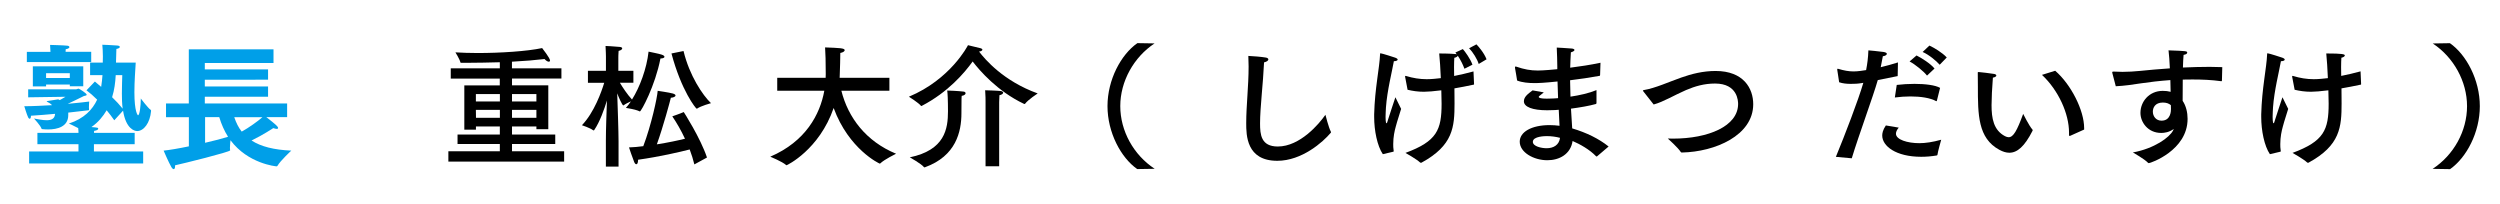
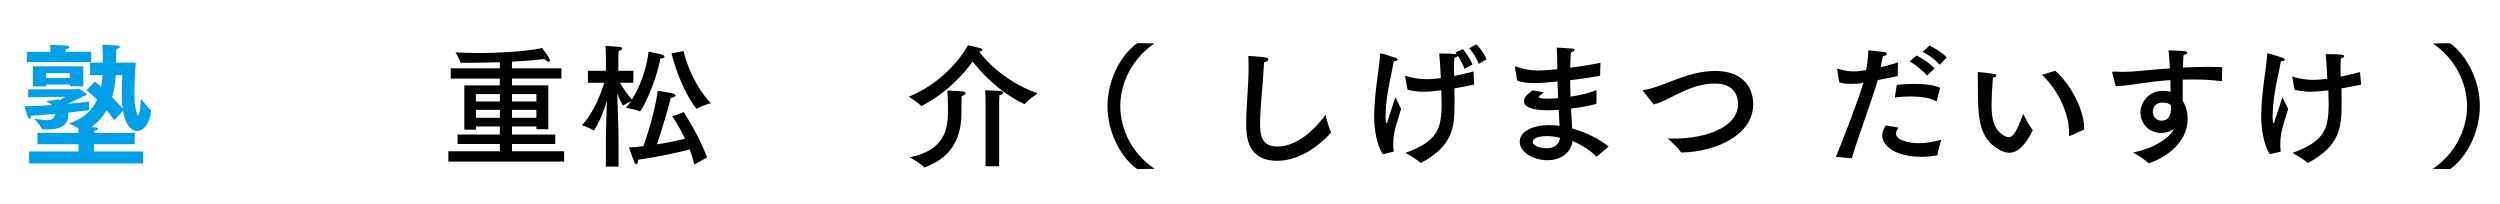
<svg xmlns="http://www.w3.org/2000/svg" version="1.1" id="all" x="0px" y="0px" viewBox="0 0 449.8 36.65" enable-background="new 0 0 449.8 36.65" xml:space="preserve">
  <g>
    <g>
      <path fill="#009FE8" d="M5.07,16.07h8.64c0.12,0,0.29-0.12,0.43-0.12c0.12,0,1.46,0.84,1.46,1.1c0,0.1-0.14,0.17-0.53,0.24    c-1.03,0.5-2.14,1.06-2.88,1.39c1.9-0.17,3.38-0.34,3.86-0.41c0,0-0.05,0.58-0.05,1.03c0,0.14,0.02,0.29,0.02,0.38    c0,0.02,0,0.05,0,0.07c0,0.1-0.05,0.07-0.19,0.1c-0.82,0.1-2.09,0.24-3.55,0.41v0.46c0,2.09-1.99,2.57-3.62,2.57    c-0.36,0-0.67-0.02-0.98-0.05c-0.1,0-0.19-0.02-0.22-0.12c-0.17-0.53-1.34-1.8-1.34-1.8c0.67,0.12,1.54,0.31,2.26,0.31    c0.82,0,1.39-0.22,1.51-0.98l0.02-0.17c-1.49,0.14-3,0.26-4.34,0.34c0,0.38-0.1,0.55-0.24,0.55c-0.07,0-0.19-0.1-0.26-0.24    c-0.24-0.48-0.7-2.02-0.7-2.02c1.56,0,3.34-0.1,4.99-0.19c-0.19-0.22-0.48-0.41-0.86-0.6c-0.05-0.02-0.1-0.05-0.1-0.07    s0.02-0.05,0.1-0.07l1.97-0.31l0.29,0.14c0.36-0.19,0.72-0.41,1.03-0.6l-6.72,0.1V16.07z M4.83,9.33h4.25    C9.05,9.01,9.05,8.53,9.01,8.08c0,0,2.59,0.07,3.1,0.14c0.24,0.02,0.38,0.14,0.38,0.26c0,0.14-0.22,0.31-0.67,0.38    c-0.02,0.14-0.02,0.31-0.02,0.46h4.61v1.85H4.83V9.33z M5.24,27.25h8.88v-1.3H6.73v-2.04h7.39c0-0.14,0-0.46-0.05-0.86    c-0.74-0.41-1.68-0.82-1.68-0.82c2.74-0.89,4.25-2.5,5.09-4.3c-0.67-0.67-1.34-1.25-1.92-1.68l1.51-1.58c0,0,0.46,0.38,1.13,0.96    c0.12-0.72,0.19-1.44,0.24-2.11h-2.23v-2.26h2.28c0.02-0.31,0.02-0.65,0.02-1.1c0-0.86-0.05-1.44-0.1-2.11    c0,0,2.04,0.07,2.69,0.14c0.31,0.02,0.46,0.14,0.46,0.26c0,0.14-0.22,0.29-0.62,0.36c0,0.62-0.05,1.63-0.07,2.45h3.55    c-0.07,1.3-0.24,3.36-0.24,5.33c0,3.55,0.6,4.15,0.65,4.15c0.31,0,0.5-1.82,0.5-2.88c0-0.05,0-0.1,0-0.14c0,0,1.32,1.75,1.75,2.02    c0.1,0.05,0.1,0.12,0.1,0.24c-0.19,2.16-1.32,3.6-2.5,3.6c-0.48,0-2.02-0.38-2.54-3.67l-1.58,1.73c-0.41-0.6-0.89-1.22-1.37-1.8    c-0.65,1.1-1.51,2.16-2.74,3.02c1.2,0.1,1.22,0.12,1.22,0.31c0,0.14-0.24,0.31-0.74,0.38c-0.02,0.1-0.02,0.24-0.02,0.36h7.32v2.04    H16.9v1.3h8.86v2.16H5.24V27.25z M5.91,11.94h9.07v3.58h-2.42v-0.31H8.29v0.34H5.91V11.94z M12.56,14.03v-0.86H8.29v0.86H12.56z     M20.82,13.53c-0.07,1.3-0.24,2.66-0.65,3.96c0.7,0.67,1.37,1.39,1.9,2.06c-0.12-0.89-0.14-1.82-0.14-2.74    c0-1.22,0.05-2.38,0.07-3.29H20.82z" />
-       <path fill="#009FE8" d="M33.97,21.09h-4.1v-2.47h4.1V8.87h15.24v2.47H36.85v1.15h11.38v1.85H36.85v1.22h11.38v1.85H36.85v1.2    h14.81v2.47h-3.74c1.73,1.34,2.11,1.7,2.11,1.94c0,0.1-0.07,0.17-0.24,0.17c-0.14,0-0.36-0.05-0.62-0.14c0,0-1.8,1.2-3.91,2.23    c1.7,1.1,4.03,1.68,7.15,1.82c0,0-1.97,1.82-2.47,2.71c-0.07,0.1-0.12,0.12-0.17,0.12c-0.14,0-5.16-0.48-8.3-4.7    c-0.05,0.43-0.1,0.98-0.1,1.39c0,0.12,0.02,0.22,0.02,0.31c0,0.05,0.02,0.07,0.02,0.12c0,0.29-8.62,2.42-9.91,2.69    c0,0.05,0,0.1,0,0.14c0,0.36-0.1,0.55-0.24,0.55c-0.14,0-0.29-0.14-0.43-0.38c-0.46-0.77-1.39-2.95-1.39-2.95    c0.98-0.1,2.69-0.38,4.54-0.77V21.09z M36.9,25.69c1.66-0.38,3.17-0.77,4.13-1.08c-0.67-1.06-1.2-2.26-1.58-3.53H36.9V25.69z     M42.15,21.09c0.34,1.01,0.77,1.87,1.34,2.59c1.3-0.72,2.88-1.85,3.72-2.59H42.15z" />
      <path d="M101.02,14.13h-8.9v1.22h6.53v7.9h-2.14v-0.5h-4.39v1.46h7.78v1.7h-7.78v1.3h9.38v1.87H80.67v-1.87h9.26v-1.3h-7.61v-1.7    h7.61v-1.46h-4.3v0.58h-2.09v-7.97h6.38v-1.22H81.1V12.3h8.83v-1.1c-1.97,0.05-3.96,0.1-5.78,0.1c-0.38,0-0.77,0-1.13,0    c-0.1,0-0.17,0-0.19-0.1c-0.1-0.5-0.89-1.78-0.89-1.78c1.2,0.07,2.54,0.12,3.98,0.12c4.15,0,8.88-0.31,11.62-0.89    c0.05,0.07,1.42,1.8,1.42,2.23c0,0.12-0.07,0.22-0.22,0.22c-0.19,0-0.46-0.14-0.77-0.48c-1.54,0.19-3.6,0.36-5.86,0.48v1.2h8.9    V14.13z M85.62,16.93v1.32h4.32v-1.32H85.62z M85.62,19.77l0.02,1.42h4.3v-1.42H85.62z M92.12,16.93v1.32h4.39v-1.32H92.12z     M92.12,19.77v1.42h4.39v-1.42H92.12z" />
      <path d="M113.98,14.89h-2.45c0.5,0.84,1.32,2.09,2.18,3.02c1.39-2.21,2.64-5.54,2.98-8.62c0.31,0.07,1.9,0.38,2.33,0.53    c0.38,0.12,0.53,0.26,0.53,0.41s-0.26,0.29-0.67,0.29c0,0-0.02,0-0.05,0c-0.96,4.94-3.46,9.53-3.7,9.53c-0.02,0-0.05,0-0.07-0.02    c-0.62-0.34-2.45-0.62-2.45-0.62c0.31-0.34,0.6-0.72,0.91-1.18c-0.41,0.19-1.03,0.48-1.32,0.72c-0.02,0.02-0.05,0.02-0.05,0.02    c-0.19,0-0.84-1.46-1.1-2.18c0.07,2.09,0.24,6.86,0.24,8.62v4.56h-2.28v-4.7c0-2.02,0.12-5.06,0.19-7.18    c-0.48,1.56-1.27,3.82-2.28,5.3c-0.02,0.05-0.07,0.07-0.1,0.07c-0.05,0-0.07,0-0.1-0.02c-0.5-0.41-2.02-0.91-2.02-0.91    c2.21-2.3,3.53-6.05,4.01-7.63h-2.93v-2.16h3.24v-2.57c0,0-0.02-1.1-0.07-1.9c0,0,1.66,0.07,2.54,0.17    c0.31,0.02,0.46,0.14,0.46,0.26c0,0.17-0.22,0.36-0.65,0.46c-0.05,0.5-0.05,1.25-0.05,1.25v2.33h2.71V14.89z M124.93,29.58    c-0.22-0.89-0.5-1.78-0.84-2.69c-1.78,0.46-5.38,1.3-9.29,1.85c0,0.02,0,0.05,0,0.07c0,0.48-0.14,0.74-0.31,0.74    c-0.14,0-0.29-0.14-0.41-0.46c-0.29-0.77-0.86-2.35-0.91-2.57c0.79-0.02,1.66-0.1,2.57-0.22c1.44-3.79,2.52-8.79,2.59-9.96    c0,0,2.02,0.29,2.71,0.48c0.36,0.1,0.5,0.24,0.5,0.36c0,0.19-0.34,0.38-0.84,0.41c-0.14,0.6-1.37,5.18-2.52,8.38    c2.02-0.31,3.91-0.72,5.06-1.01c-0.7-1.51-1.51-2.9-2.28-4.03c0,0,1.42-0.48,2.06-0.77c0,0,2.98,4.61,4.18,8.18L124.93,29.58z     M122.98,9.18c1.06,4.42,3.46,7.97,4.94,9.38c0,0-1.82,0.5-2.5,0.98c-0.02,0.02-0.05,0.02-0.07,0.02c-0.14,0-2.76-3.24-4.54-9.94    L122.98,9.18z" />
-       <path d="M160.02,16.33h-8.64c1.22,4.85,4.44,9.1,9.84,11.33c0,0-2.11,1.03-2.83,1.73c-0.05,0.05-0.07,0.05-0.1,0.05    c-0.07,0-5.57-2.57-8.3-10.01c-2.59,7.51-8.38,10.3-8.47,10.3c-0.02,0-0.05,0-0.1-0.05c-0.67-0.6-2.83-1.49-2.83-1.49    c6.38-2.74,8.95-7.61,9.72-11.86h-8.47v-2.33h8.71c0.02-0.24,0.02-0.46,0.02-0.67c0-2.11-0.05-3.98-0.12-4.8    c2.54,0.1,3.53,0.12,3.53,0.5c0,0.19-0.29,0.41-0.79,0.5c0,0.65-0.05,2.78-0.1,3.94c0,0.17-0.02,0.36-0.02,0.53h8.95V16.33z" />
      <path d="M186.7,16.81c0,0-1.73,1.13-2.26,1.85c-0.02,0.05-0.07,0.05-0.1,0.05c-0.02,0-0.07,0-0.1-0.02c-4.8-2.28-7.99-6-9.24-7.63    c-1.49,2.09-4.46,5.54-9.12,7.97c-0.05,0.02-0.07,0.05-0.12,0.05c-0.02,0-0.05-0.02-0.07-0.05c-0.41-0.53-2.16-1.63-2.16-1.63    c7.46-3.12,10.56-9.12,10.63-9.27c0,0,1.75,0.43,2.28,0.55c0.19,0.05,0.31,0.14,0.31,0.26c0,0.14-0.19,0.29-0.6,0.34    C177.2,10.65,180.51,14.58,186.7,16.81z M173,17.68c0,0.31-0.02,1.78-0.02,2.57c0,0.05,0,0.07,0,0.12c0,3.34-0.98,7.7-6.55,9.72    c-0.02,0.02-0.07,0.02-0.1,0.02c-0.05,0-0.07,0-0.1-0.05c-0.5-0.62-2.54-1.75-2.54-1.75c6.31-1.32,6.87-5.11,6.87-8.3    c0-2.02-0.07-3.34-0.14-3.72c0.22,0,1.99,0.07,2.95,0.19c0.24,0.02,0.36,0.17,0.36,0.29c0,0.19-0.22,0.41-0.7,0.48    C173.02,17.32,173,17.46,173,17.68z M179.77,29.92h-2.45V18.21c0,0,0-1.2-0.07-1.97c0.17,0,2.28,0.07,2.83,0.14    c0.26,0.05,0.41,0.17,0.41,0.29c0,0.17-0.22,0.38-0.67,0.46c-0.02,0.43-0.05,1.27-0.05,1.27V29.92z" />
      <path d="M207.73,7.81c-3.74,2.47-6.17,6.82-6.17,11.28s2.38,8.78,6.19,11.28l-3.14,0.05c-2.95-2.06-5.35-6.6-5.35-11.33    c0-4.73,2.42-9.27,5.38-11.33L207.73,7.81z" />
      <path d="M226.71,22.21c0,1.99,0.17,4.15,3.19,4.15c4.01,0,7.46-4.1,8.57-5.71c0,0,0.58,2.3,0.96,3c0.02,0.05,0.05,0.1,0.05,0.14    c0,0.02-0.02,0.07-0.07,0.12c-1.34,1.61-5.16,5.02-9.6,5.02c-5.57,0-5.59-4.63-5.59-6.79c0-3.14,0.43-6.62,0.43-10.18    c0-0.62-0.02-1.27-0.05-1.9c0.7,0.02,2.47,0.17,3.12,0.29c0.34,0.05,0.48,0.19,0.48,0.34c0,0.22-0.31,0.43-0.77,0.53    C227.26,15.04,226.71,19.36,226.71,22.21z" />
      <path d="M250.78,11.03c-0.31,1.8-1.2,5.23-1.42,8.3c-0.02,0.5-0.07,1.13-0.07,1.7c0,0.07,0,1.15,0.17,1.15    c0.1,0,0.17-0.31,0.26-0.6c0.22-0.74,1.2-3.65,1.34-4.08c0,0,0.65,1.3,1.03,2.09c-0.19,0.7-0.7,2.14-0.96,3.17    c-0.22,0.79-0.46,1.87-0.46,3.14c0,0.38,0,0.77,0.07,1.15c0,0.05,0.02,0.1,0.02,0.14c0,0.07-0.02,0.1-0.14,0.12    c0,0-1.66,0.41-1.82,0.43c-1.01-1.49-1.56-4.25-1.56-6.72c0-0.14,0-0.31,0-0.46c0.12-4.7,0.96-8.28,1.06-10.78    c0-0.14,0-0.19,0.1-0.19c0.22,0,2.45,0.72,2.64,0.79c0.31,0.12,0.43,0.24,0.43,0.34c0,0.17-0.29,0.29-0.67,0.29H250.78z     M263.48,12.37c-0.24-0.67-0.65-1.54-1.2-2.35c-0.02,0.14-0.26,0.31-0.62,0.38c-0.02,0.38-0.05,0.96-0.05,1.66    c0,0.48,0.02,1.03,0.02,1.61c1.18-0.24,2.33-0.5,3.48-0.82l0.1,2.26c0,0.02,0,0.02,0,0.05c0,0.05-0.02,0.07-0.07,0.07    c-1.2,0.26-2.35,0.48-3.46,0.67c0.02,0.89,0.02,1.8,0.02,2.69c0,4.25-0.24,7.58-5.95,10.68c-0.05,0.02-0.07,0.02-0.1,0.02    c-0.05,0-0.1-0.02-0.14-0.05c-0.65-0.62-2.64-1.73-2.64-1.73c5.66-2.09,6.5-4.13,6.5-8.86c0-0.72-0.02-1.54-0.05-2.4    c-1.27,0.17-2.52,0.26-3.12,0.26c-1.08,0-2.02-0.14-2.95-0.36c0,0-0.38-2.09-0.43-2.26c-0.02-0.05-0.02-0.1-0.02-0.12    c0-0.07,0.02-0.12,0.1-0.12c0.02,0,0.05,0.02,0.07,0.02c1.25,0.38,2.47,0.58,3.72,0.58c0.84,0,1.78-0.1,2.54-0.19    c-0.07-1.66-0.17-3.29-0.29-4.44c0.55,0,2.11,0.02,2.83,0.1c0.14,0,0.26,0.02,0.34,0.07c-0.07-0.12-0.17-0.24-0.26-0.34l1.34-0.62    c0.36,0.38,1.39,1.8,1.73,2.81L263.48,12.37z M266.05,11.51c-0.26-0.86-1.03-2.11-1.73-2.83l1.32-0.7    c0.26,0.26,1.37,1.49,1.82,2.69L266.05,11.51z" />
      <path d="M287.89,13.48c-0.02,0.1-0.02,0.17-0.12,0.17c-1.7,0.31-3.53,0.58-5.28,0.79c0.02,1.01,0.05,2.02,0.07,2.95    c1.61-0.24,3.34-0.62,4.68-1.18v2.33c-0.02,0.07-0.02,0.14-0.1,0.17c-1.2,0.34-2.86,0.62-4.49,0.84c0.07,1.34,0.17,2.57,0.22,3.55    c2.59,0.77,4.82,1.87,6.55,3.26l-2.09,1.78c-0.02,0-0.05,0.02-0.07,0.02c-0.02,0-0.05-0.02-0.1-0.05c-1.15-1.2-2.9-2.18-4.22-2.74    c-0.36,2.38-2.38,3.46-4.54,3.46c-2.47,0-4.97-1.42-4.97-3.34c0-1.73,2.09-2.98,5.38-2.98c0.6,0,1.2,0.05,1.78,0.12l-0.14-2.88    c-0.48,0.05-0.91,0.07-1.32,0.07c-0.26,0-0.53,0.02-0.77,0.02c-2.62,0-4.18-0.6-4.18-1.61c0-0.79,0.67-1.3,1.56-1.97l2.02,0.36    c-0.86,0.7-0.91,0.72-0.91,0.82c0,0.19,0.41,0.31,1.44,0.31c0.24,0,0.53-0.02,0.84-0.02c0.36-0.02,0.77-0.02,1.2-0.07    c-0.05-0.98-0.07-1.97-0.1-3c-2.28,0.24-3.38,0.29-4.13,0.29c-1.08,0-2.23-0.1-3.14-0.46c0,0-0.34-2.14-0.38-2.26    c0-0.05,0-0.1,0-0.12c0-0.1,0.02-0.14,0.1-0.14c0.02,0,0.07,0,0.12,0.02c1.44,0.5,2.59,0.7,3.89,0.7c0.17,0,1.08,0,3.5-0.24v-0.48    c0-1.03-0.05-2.16-0.1-3.41c0,0,1.9,0.1,2.66,0.17c0.34,0.02,0.53,0.14,0.53,0.26c0,0.14-0.19,0.29-0.65,0.43    c-0.05,0.72-0.1,1.94-0.12,2.76c1.73-0.22,3.62-0.5,5.45-0.89L287.89,13.48z M278.33,24.49c-0.26,0-2.54,0-2.54,1.03    c0,0.82,1.56,1.15,2.47,1.15c1.27,0,2.26-0.6,2.42-1.87C279.97,24.61,279.15,24.49,278.33,24.49z" />
      <path d="M295.66,16.43c-0.02-0.05-0.07-0.1-0.07-0.12c0-0.05,0.05-0.07,0.14-0.1c2.14-0.36,4.49-1.46,6.77-2.26    c1.85-0.65,3.89-1.18,6.17-1.18c5.04,0,6.77,3.14,6.77,5.98c0,5.62-6.86,8.57-12.82,8.69c-0.12,0-0.14,0-0.22-0.1    c-0.48-0.77-2.33-2.42-2.33-2.42c0.31,0,0.62,0.02,0.94,0.02c6.34,0,11.71-2.23,11.71-6.24c0-0.46-0.05-3.67-4.15-3.67    c-1.92,0-3.6,0.48-5.23,1.18c-2.11,0.91-4.03,2.11-5.81,2.59L295.66,16.43z" />
      <path d="M341.43,13.69c-1.15,0.24-2.42,0.5-3.58,0.72c-0.82,2.9-3.41,9.89-4.68,14.07l-2.86-0.26c1.58-3.82,4.06-10.27,4.94-13.32    l-0.29,0.05c-0.7,0.12-1.34,0.14-1.97,0.14c-0.74,0-1.44-0.07-2.09-0.29l-0.34-2.23c0-0.05,0-0.07,0-0.1c0-0.05,0-0.1,0.07-0.1    c0.02,0,0.07,0,0.12,0.02c1.06,0.31,1.87,0.46,2.74,0.46c0.79,0,1.63-0.14,2.26-0.24c0.22-1.13,0.36-2.18,0.41-3.55    c0,0,1.99,0.17,2.74,0.29c0.41,0.07,0.58,0.19,0.58,0.34c0,0.19-0.29,0.38-0.72,0.43c-0.1,0.58-0.24,1.3-0.38,1.97    c1.01-0.24,2.06-0.53,3.1-0.86L341.43,13.69z M341.62,22.96c-0.36,0.43-0.5,0.79-0.5,1.1c0,1.06,2.06,1.7,4.2,1.7    c1.1,0,2.4-0.19,3.94-0.62c0,0-0.65,2.3-0.67,2.69c0,0.07-0.05,0.12-0.12,0.14c-1.01,0.17-1.94,0.24-2.81,0.24    c-4.56,0-7.01-1.94-7.01-3.82c0-0.36,0.07-0.96,0.65-1.82L341.62,22.96z M348.49,18.09c-0.02,0.07-0.05,0.12-0.1,0.12    c0,0-0.02-0.02-0.05-0.02c-1.06-0.58-2.78-0.84-4.61-0.84c-0.94,0-1.9,0.07-2.81,0.19l0.34-2.26c1.01-0.12,2.11-0.19,3.19-0.19    c1.92,0,3.74,0.22,4.61,0.72L348.49,18.09z M346.71,13.6c-0.6-0.77-2.16-2.04-3.14-2.54l1.25-1.08c0.86,0.43,2.5,1.44,3.24,2.35    L346.71,13.6z M348.99,11.65c-0.62-0.7-1.92-1.8-3.07-2.3l1.22-1.15c0.79,0.36,2.33,1.27,3.12,2.14L348.99,11.65z" />
      <path d="M358.32,18.93c0,2.35,0.36,4.49,2.42,5.57c0.24,0.12,0.46,0.19,0.65,0.19c0.86,0,1.51-1.18,2.62-4.2    c0,0,1.08,2.18,1.66,2.81c0.02,0.02,0.05,0.07,0.05,0.12c0,0.02-0.02,0.07-0.02,0.1c-1.46,2.88-2.78,3.96-4.18,3.96    c-0.58,0-1.18-0.19-1.8-0.53c-3.86-2.09-3.86-6.31-3.86-11.47c0-2.04-0.02-2.23-0.02-2.38c0-0.12,0.02-0.14,0.07-0.14    c0.02,0,0.05,0,0.1,0c0.36,0.02,2.16,0.24,2.76,0.34c0.29,0.05,0.41,0.17,0.41,0.29c0,0.14-0.19,0.31-0.62,0.38    C358.42,15.69,358.32,17.77,358.32,18.93z M369.77,12.73c2.86,2.47,5.21,7.13,5.21,10.32c0,0.07,0,0.17,0,0.26l-2.52,1.13    c-0.05,0.02-0.07,0.02-0.1,0.02c-0.07,0-0.1-0.05-0.1-0.17c0-0.14,0-0.29,0-0.43c0-3.43-1.92-7.63-4.87-10.39L369.77,12.73z" />
      <path d="M399.77,14.49c-0.02,0.12-0.02,0.12-0.14,0.12c-1.73-0.24-3.46-0.31-5.16-0.31c-0.58,0-1.18,0-1.75,0.02    c-0.02,1.42-0.02,2.83-0.02,3.82c0.62,0.91,0.89,2.11,0.89,3.24c0,5.71-6.7,7.97-6.96,7.97c-0.07,0-0.1-0.02-0.17-0.07    c-0.6-0.65-2.71-1.85-2.71-1.85c3.91-0.72,6.62-2.74,7.22-3.94l0.14-0.29c-0.84,0.6-1.68,0.72-2.26,0.72    c-2.45,0-3.74-1.99-3.74-3.58c0-0.02,0-0.02,0-0.05c0-1.97,1.54-3.94,4.01-3.94c0.53,0,0.98,0.05,1.42,0.17    c-0.02-0.65-0.02-1.37-0.05-2.11c-1.97,0.14-3.77,0.36-5.26,0.58c-1.39,0.22-3.05,0.46-4.56,0.53l-0.62-2.38    c-0.02-0.05-0.02-0.1-0.02-0.14c0-0.07,0.05-0.12,0.17-0.12c0.02,0,0.05,0,0.07,0c0.5,0.02,1.06,0.05,1.61,0.05    c1.03,0,2.11-0.07,3.14-0.17c1.51-0.17,3.38-0.31,5.38-0.46c-0.05-1.22-0.14-2.4-0.24-3.24c3.24,0.12,3.36,0.12,3.36,0.43    c0,0.17-0.26,0.34-0.65,0.38c-0.05,0.58-0.1,1.39-0.12,2.28c1.61-0.07,3.24-0.12,4.8-0.12c0.77,0,1.54,0.02,2.28,0.05    L399.77,14.49z M389.14,18.45c-1.42,0-1.8,0.96-1.8,1.63c0,0.82,0.55,1.63,1.56,1.63c1.66,0,1.7-1.73,1.7-2.09    c0-0.22,0-0.46-0.02-0.7C390.22,18.61,389.76,18.45,389.14,18.45z" />
-       <path d="M410.38,11.03c-0.31,1.8-1.2,5.23-1.42,8.3c-0.02,0.5-0.07,1.13-0.07,1.7c0,0.07,0,1.15,0.17,1.15    c0.1,0,0.17-0.31,0.26-0.6c0.22-0.74,1.2-3.65,1.34-4.08c0,0,0.65,1.3,1.03,2.09c-0.19,0.7-0.7,2.14-0.96,3.17    c-0.22,0.79-0.46,1.87-0.46,3.14c0,0.38,0,0.77,0.07,1.15c0,0.05,0.02,0.1,0.02,0.14c0,0.07-0.02,0.1-0.14,0.12    c0,0-1.66,0.41-1.82,0.43c-1.01-1.49-1.56-4.25-1.56-6.72c0-0.14,0-0.31,0-0.46c0.12-4.7,0.96-8.28,1.06-10.78    c0-0.14,0-0.19,0.1-0.19c0.22,0,2.45,0.72,2.64,0.79c0.31,0.12,0.43,0.24,0.43,0.34c0,0.17-0.29,0.29-0.67,0.29H410.38z     M424.81,15.11c0,0.02,0,0.02,0,0.05c0,0.05-0.02,0.07-0.07,0.07c-1.2,0.26-2.35,0.48-3.46,0.67c0.02,0.89,0.02,1.8,0.02,2.69    c0,4.25-0.24,7.58-5.95,10.68c-0.05,0.02-0.07,0.02-0.1,0.02c-0.05,0-0.1-0.02-0.14-0.05c-0.65-0.62-2.64-1.73-2.64-1.73    c5.66-2.09,6.5-4.13,6.5-8.86c0-0.72-0.02-1.54-0.05-2.4c-1.27,0.17-2.52,0.26-3.12,0.26c-1.08,0-2.02-0.14-2.95-0.36    c0,0-0.38-2.09-0.43-2.26c-0.02-0.05-0.02-0.1-0.02-0.12c0-0.07,0.02-0.12,0.1-0.12c0.02,0,0.05,0.02,0.07,0.02    c1.25,0.38,2.47,0.58,3.72,0.58c0.84,0,1.78-0.1,2.54-0.19c-0.07-1.66-0.17-3.29-0.29-4.44c2.95,0,3.34,0.14,3.34,0.36    c0,0.14-0.24,0.34-0.62,0.41c-0.02,0.38-0.05,0.96-0.05,1.66c0,0.48,0.02,1.03,0.02,1.61c1.18-0.24,2.33-0.5,3.48-0.82    L424.81,15.11z" />
+       <path d="M410.38,11.03c-0.31,1.8-1.2,5.23-1.42,8.3c-0.02,0.5-0.07,1.13-0.07,1.7c0,0.07,0,1.15,0.17,1.15    c0.1,0,0.17-0.31,0.26-0.6c0.22-0.74,1.2-3.65,1.34-4.08c0,0,0.65,1.3,1.03,2.09c-0.19,0.7-0.7,2.14-0.96,3.17    c-0.22,0.79-0.46,1.87-0.46,3.14c0,0.38,0,0.77,0.07,1.15c0,0.05,0.02,0.1,0.02,0.14c0,0.07-0.02,0.1-0.14,0.12    c0,0-1.66,0.41-1.82,0.43c-1.01-1.49-1.56-4.25-1.56-6.72c0-0.14,0-0.31,0-0.46c0.12-4.7,0.96-8.28,1.06-10.78    c0-0.14,0-0.19,0.1-0.19c0.22,0,2.45,0.72,2.64,0.79c0.31,0.12,0.43,0.24,0.43,0.34c0,0.17-0.29,0.29-0.67,0.29H410.38z     M424.81,15.11c0,0.02,0,0.02,0,0.05c0,0.05-0.02,0.07-0.07,0.07c-1.2,0.26-2.35,0.48-3.46,0.67c0.02,0.89,0.02,1.8,0.02,2.69    c0,4.25-0.24,7.58-5.95,10.68c-0.05,0.02-0.07,0.02-0.1,0.02c-0.05,0-0.1-0.02-0.14-0.05c-0.65-0.62-2.64-1.73-2.64-1.73    c5.66-2.09,6.5-4.13,6.5-8.86c0-0.72-0.02-1.54-0.05-2.4c-1.27,0.17-2.52,0.26-3.12,0.26c-1.08,0-2.02-0.14-2.95-0.36    c0,0-0.38-2.09-0.43-2.26c-0.02-0.05-0.02-0.1-0.02-0.12c0.02,0,0.05,0.02,0.07,0.02    c1.25,0.38,2.47,0.58,3.72,0.58c0.84,0,1.78-0.1,2.54-0.19c-0.07-1.66-0.17-3.29-0.29-4.44c2.95,0,3.34,0.14,3.34,0.36    c0,0.14-0.24,0.34-0.62,0.41c-0.02,0.38-0.05,0.96-0.05,1.66c0,0.48,0.02,1.03,0.02,1.61c1.18-0.24,2.33-0.5,3.48-0.82    L424.81,15.11z" />
      <path d="M440.79,7.77c2.95,2.06,5.38,6.6,5.38,11.33c0,4.73-2.4,9.26-5.35,11.33l-3.14-0.05c3.82-2.5,6.19-6.82,6.19-11.28    s-2.42-8.81-6.17-11.28L440.79,7.77z" />
    </g>
  </g>
</svg>